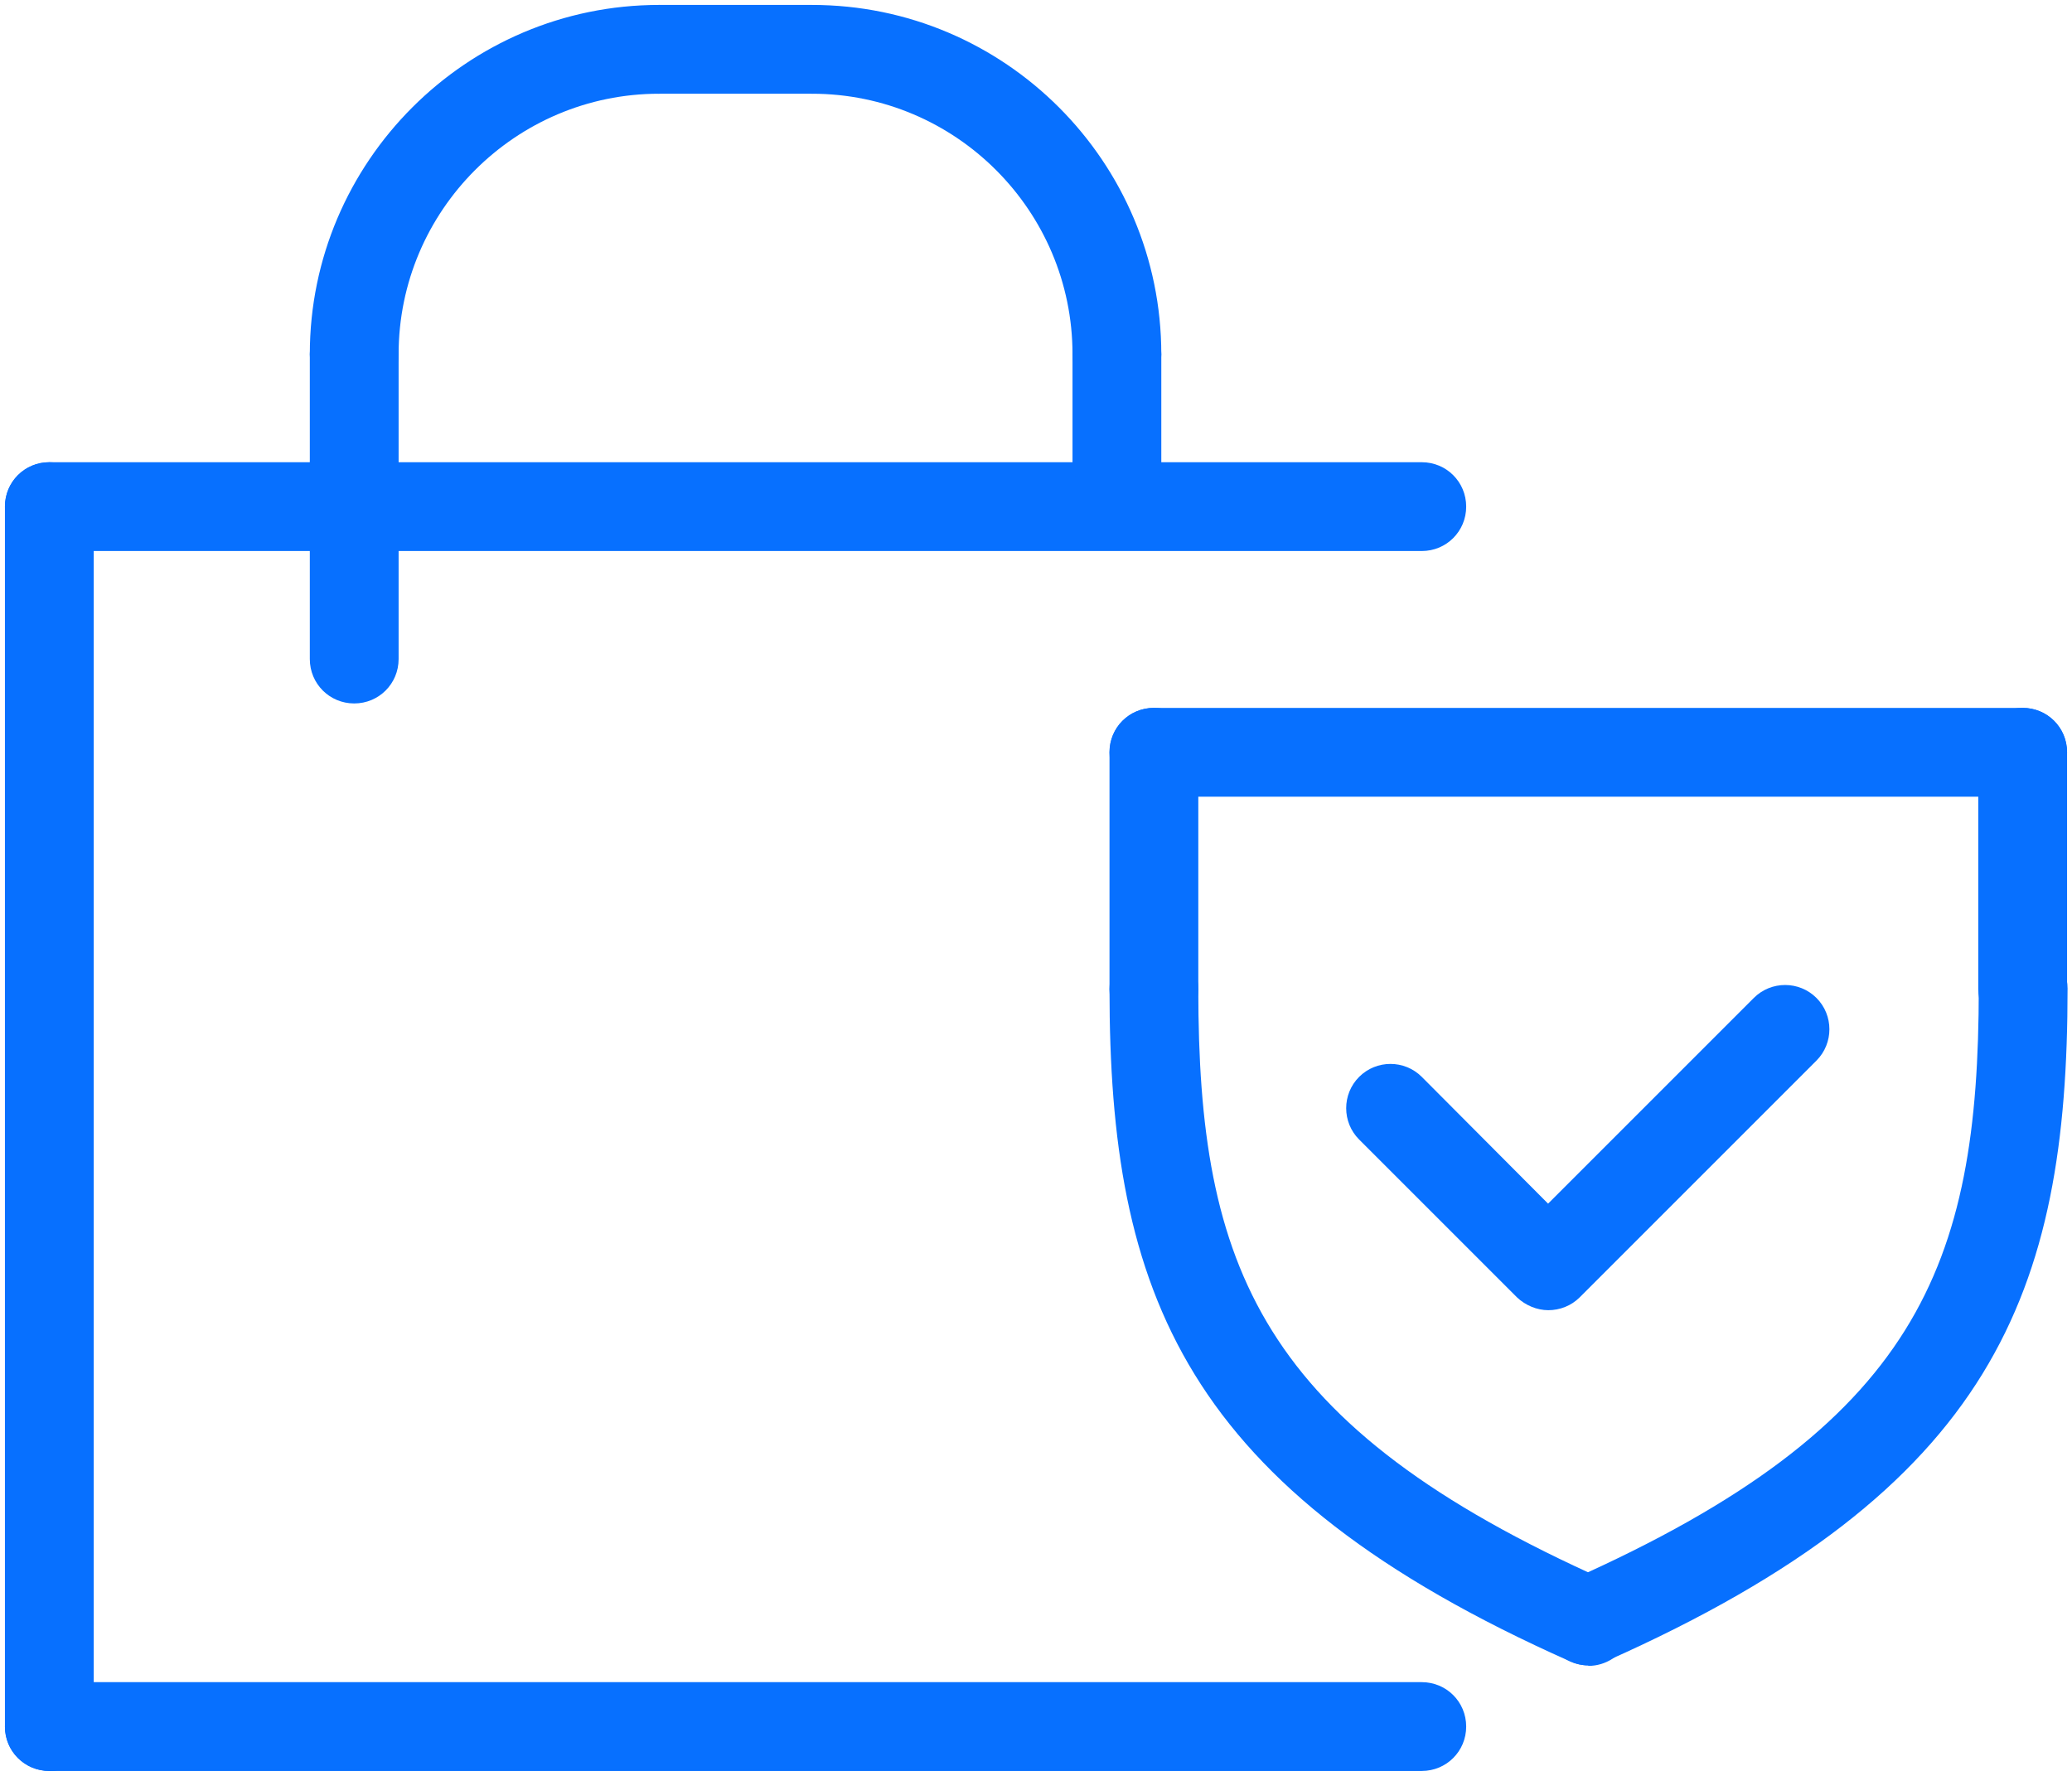
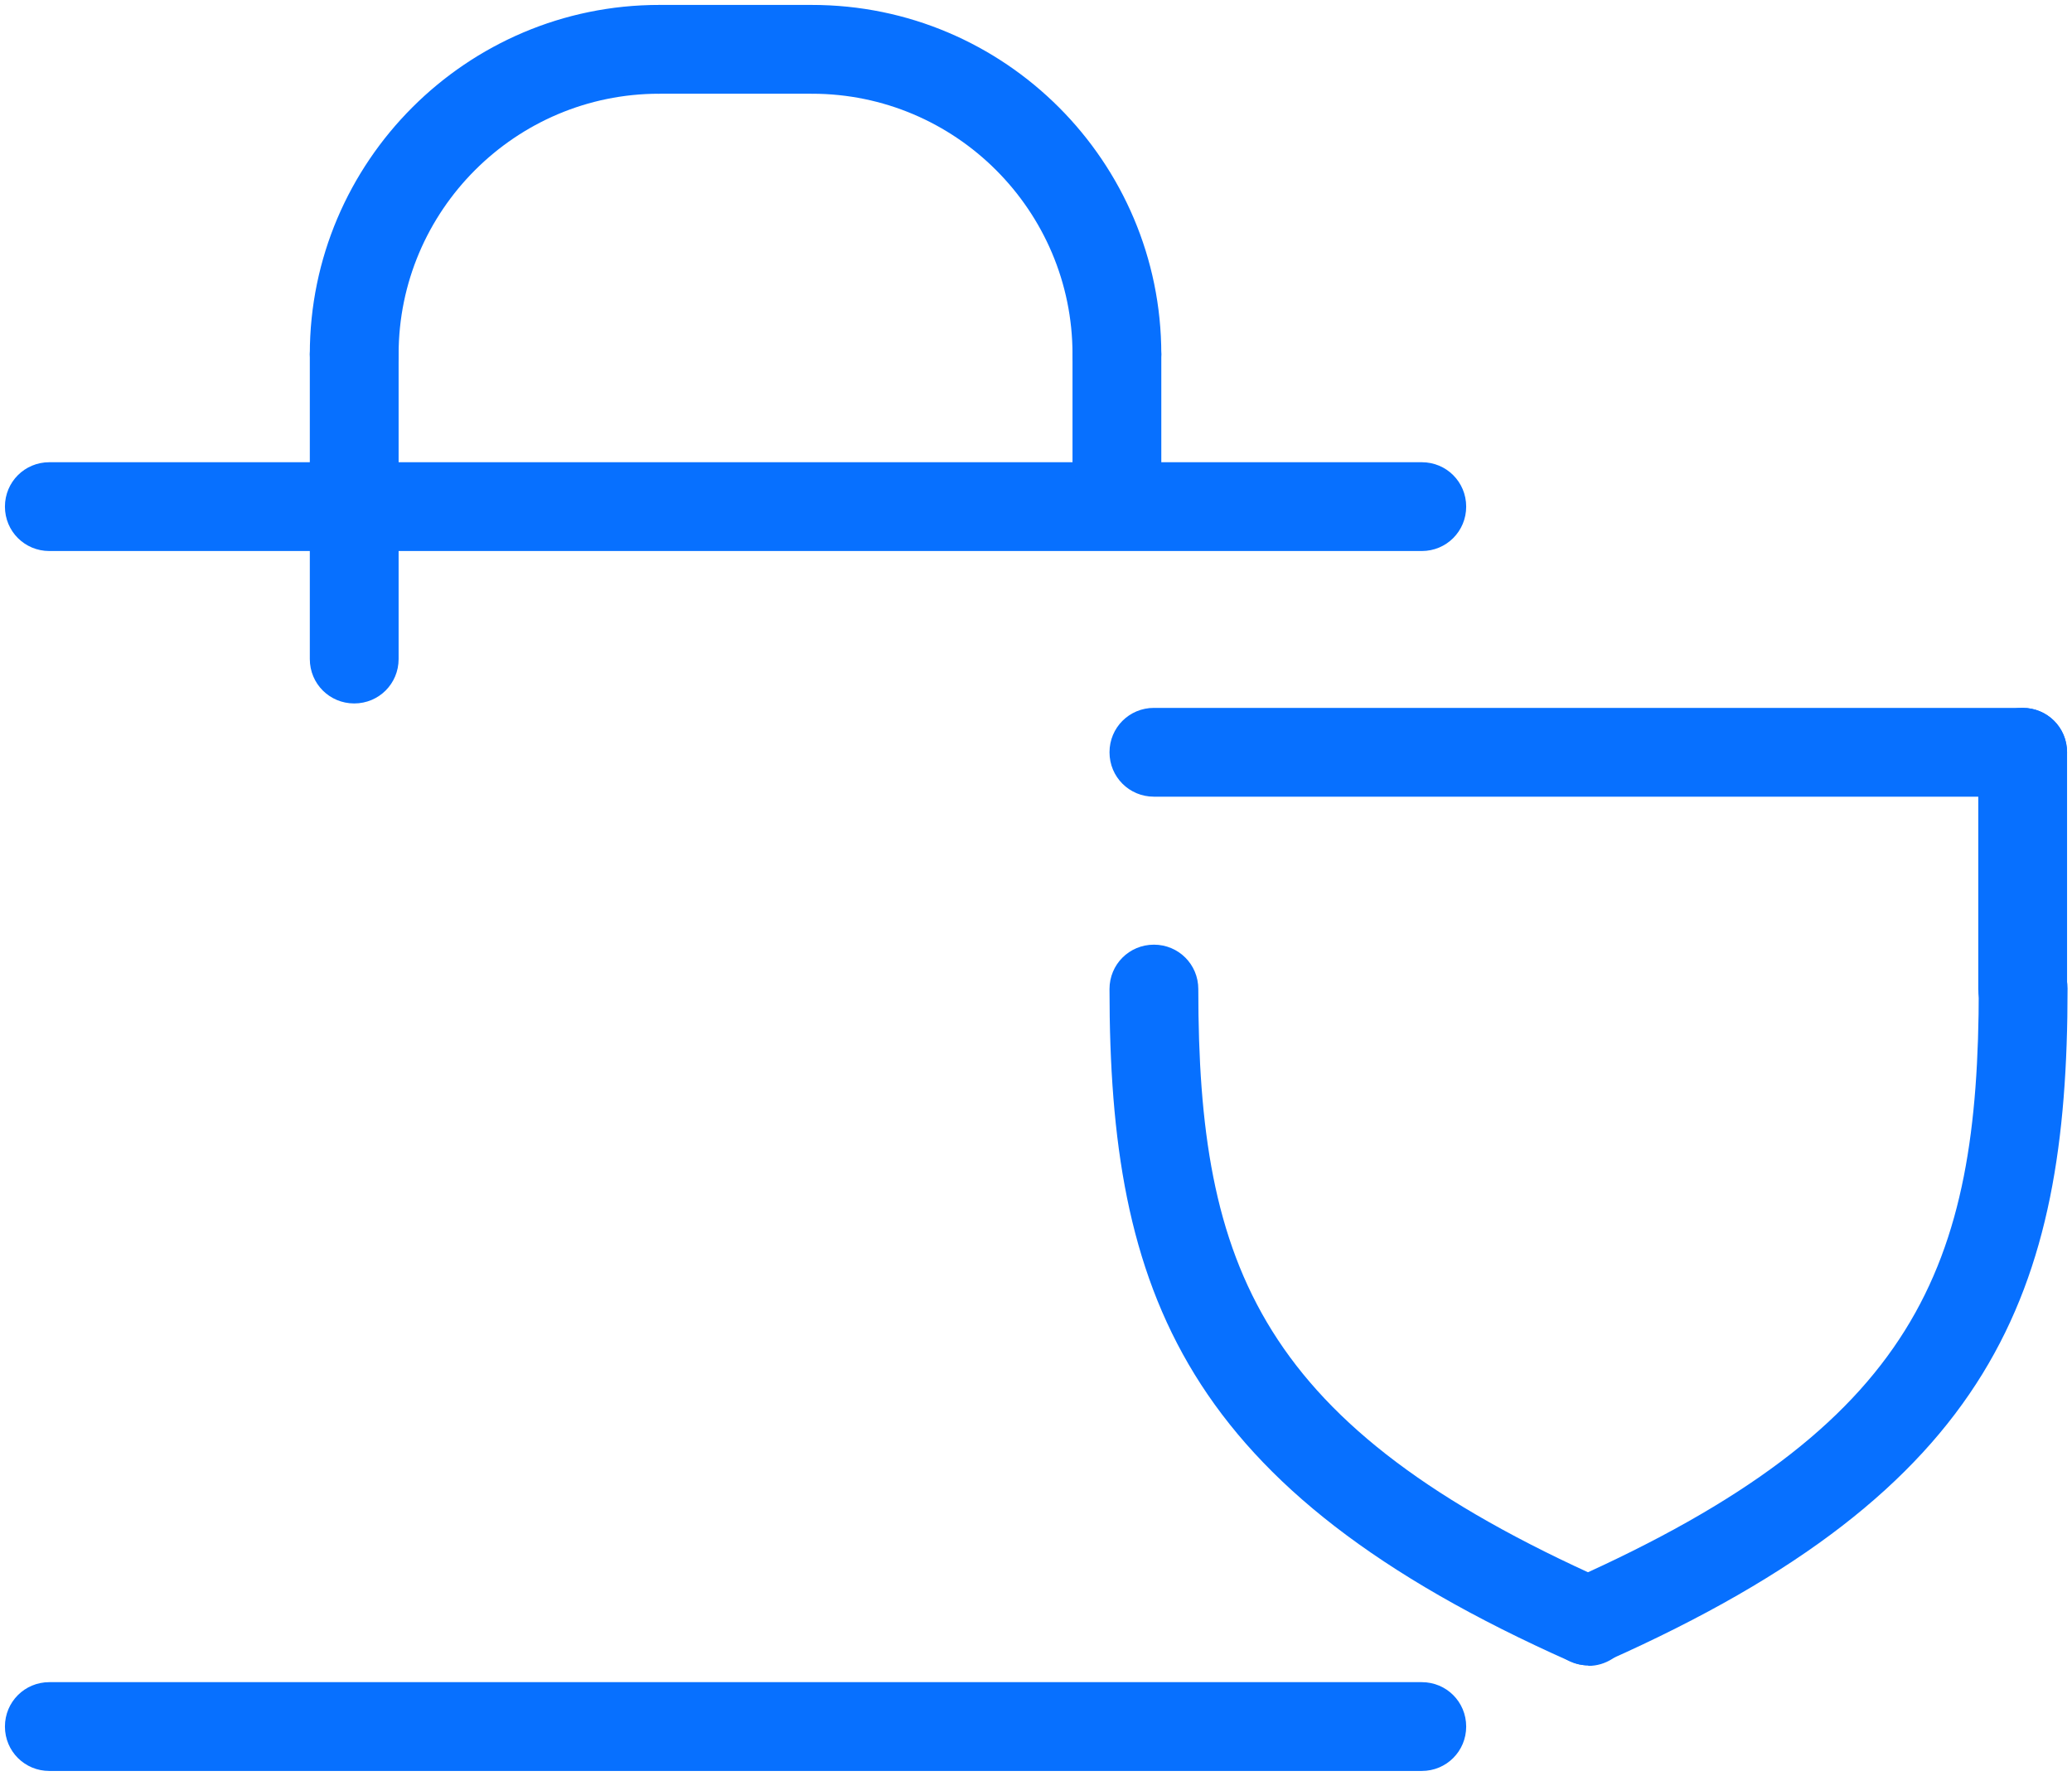
<svg xmlns="http://www.w3.org/2000/svg" width="42" height="36" viewBox="0 0 42 36" fill="none">
  <g>
    <path d="M28.82,35.9H1c-.5,0-.9-.4-.9-.9s.4-.9.9-.9h27.82c.5,0,.9.4.9.9s-.4.9-.9.9Z" style="fill: #0770ff;" />
    <path d="M28.82,10.27" style="fill: none; stroke: #0770ff; stroke-linecap: round; stroke-linejoin: round; stroke-width: 1.8px;" />
-     <path d="M1,35.9c-.5,0-.9-.4-.9-.9V10.27c0-.5.4-.9.9-.9s.9.4.9.9v24.73c0,.5-.4.9-.9.9Z" style="fill: #0770ff;" />
    <path d="M28.82,11.17H1c-.5,0-.9-.4-.9-.9s.4-.9.9-.9h27.82c.5,0,.9.4.9.9s-.4.9-.9.9Z" style="fill: #0770ff;" />
    <path d="M7.18,8.08c-.5,0-.9-.4-.9-.9C6.28,3.28,9.46.1,13.36.1c.5,0,.9.4.9.9s-.4.9-.9.9c-2.91,0-5.28,2.37-5.28,5.28,0,.5-.4.9-.9.9Z" style="fill: #0770ff;" />
    <path d="M22.64,8.08c-.5,0-.9-.4-.9-.9,0-2.91-2.37-5.28-5.28-5.28-.5,0-.9-.4-.9-.9s.4-.9.9-.9c3.91,0,7.08,3.18,7.08,7.08,0,.5-.4.9-.9.9Z" style="fill: #0770ff;" />
    <path d="M16.45,1.9h-3.09c-.5,0-.9-.4-.9-.9s.4-.9.9-.9h3.09c.5,0,.9.4.9.9s-.4.9-.9.9Z" style="fill: #0770ff;" />
    <path d="M7.18,14.26c-.5,0-.9-.4-.9-.9v-6.18c0-.5.4-.9.9-.9s.9.4.9.9v6.18c0,.5-.4.9-.9.9Z" style="fill: #0770ff;" />
    <path d="M22.64,10.26c-.5,0-.9-.4-.9-.9v-2.18c0-.5.4-.9.9-.9s.9.4.9.9v2.18c0,.5-.4.9-.9.9Z" style="fill: #0770ff;" />
  </g>
  <g>
    <path d="M41,16.15h-17.61c-.5,0-.9-.4-.9-.9s.4-.9.9-.9h17.61c.5,0,.9.4.9.9s-.4.9-.9.9Z" style="fill: #0770ff;" />
-     <path d="M23.39,20.95c-.5,0-.9-.4-.9-.9v-4.8c0-.5.4-.9.9-.9s.9.4.9.9v4.8c0,.5-.4.9-.9.9Z" style="fill: #0770ff;" />
    <path d="M41,20.95c-.5,0-.9-.4-.9-.9v-4.8c0-.5.4-.9.9-.9s.9.4.9.9v4.8c0,.5-.4.9-.9.9Z" style="fill: #0770ff;" />
    <path d="M32.19,33.76c-.12,0-.25-.03-.36-.08-7.85-3.49-9.34-7.48-9.34-13.63,0-.5.4-.9.9-.9s.9.4.9.9c0,5.63,1.24,8.86,8.27,11.99.45.2.66.73.46,1.19-.15.34-.48.54-.82.54Z" style="fill: #0770ff;" />
    <path d="M32.2,33.76c-.35,0-.67-.2-.82-.54-.2-.45,0-.99.46-1.19,7.03-3.13,8.27-6.36,8.27-11.99,0-.5.4-.9.9-.9s.9.4.9.9c0,6.15-1.49,10.14-9.34,13.63-.12.05-.24.08-.36.08Z" style="fill: #0770ff;" />
-     <path d="M31.39,26.56h0c-.24,0-.47-.1-.64-.26l-3.2-3.2c-.35-.35-.35-.92,0-1.27s.92-.35,1.27,0l2.56,2.57,4.17-4.17c.35-.35.92-.35,1.27,0s.35.92,0,1.27l-4.8,4.8c-.17.17-.4.26-.64.26Z" style="fill: #0770ff;" />
  </g>
</svg>